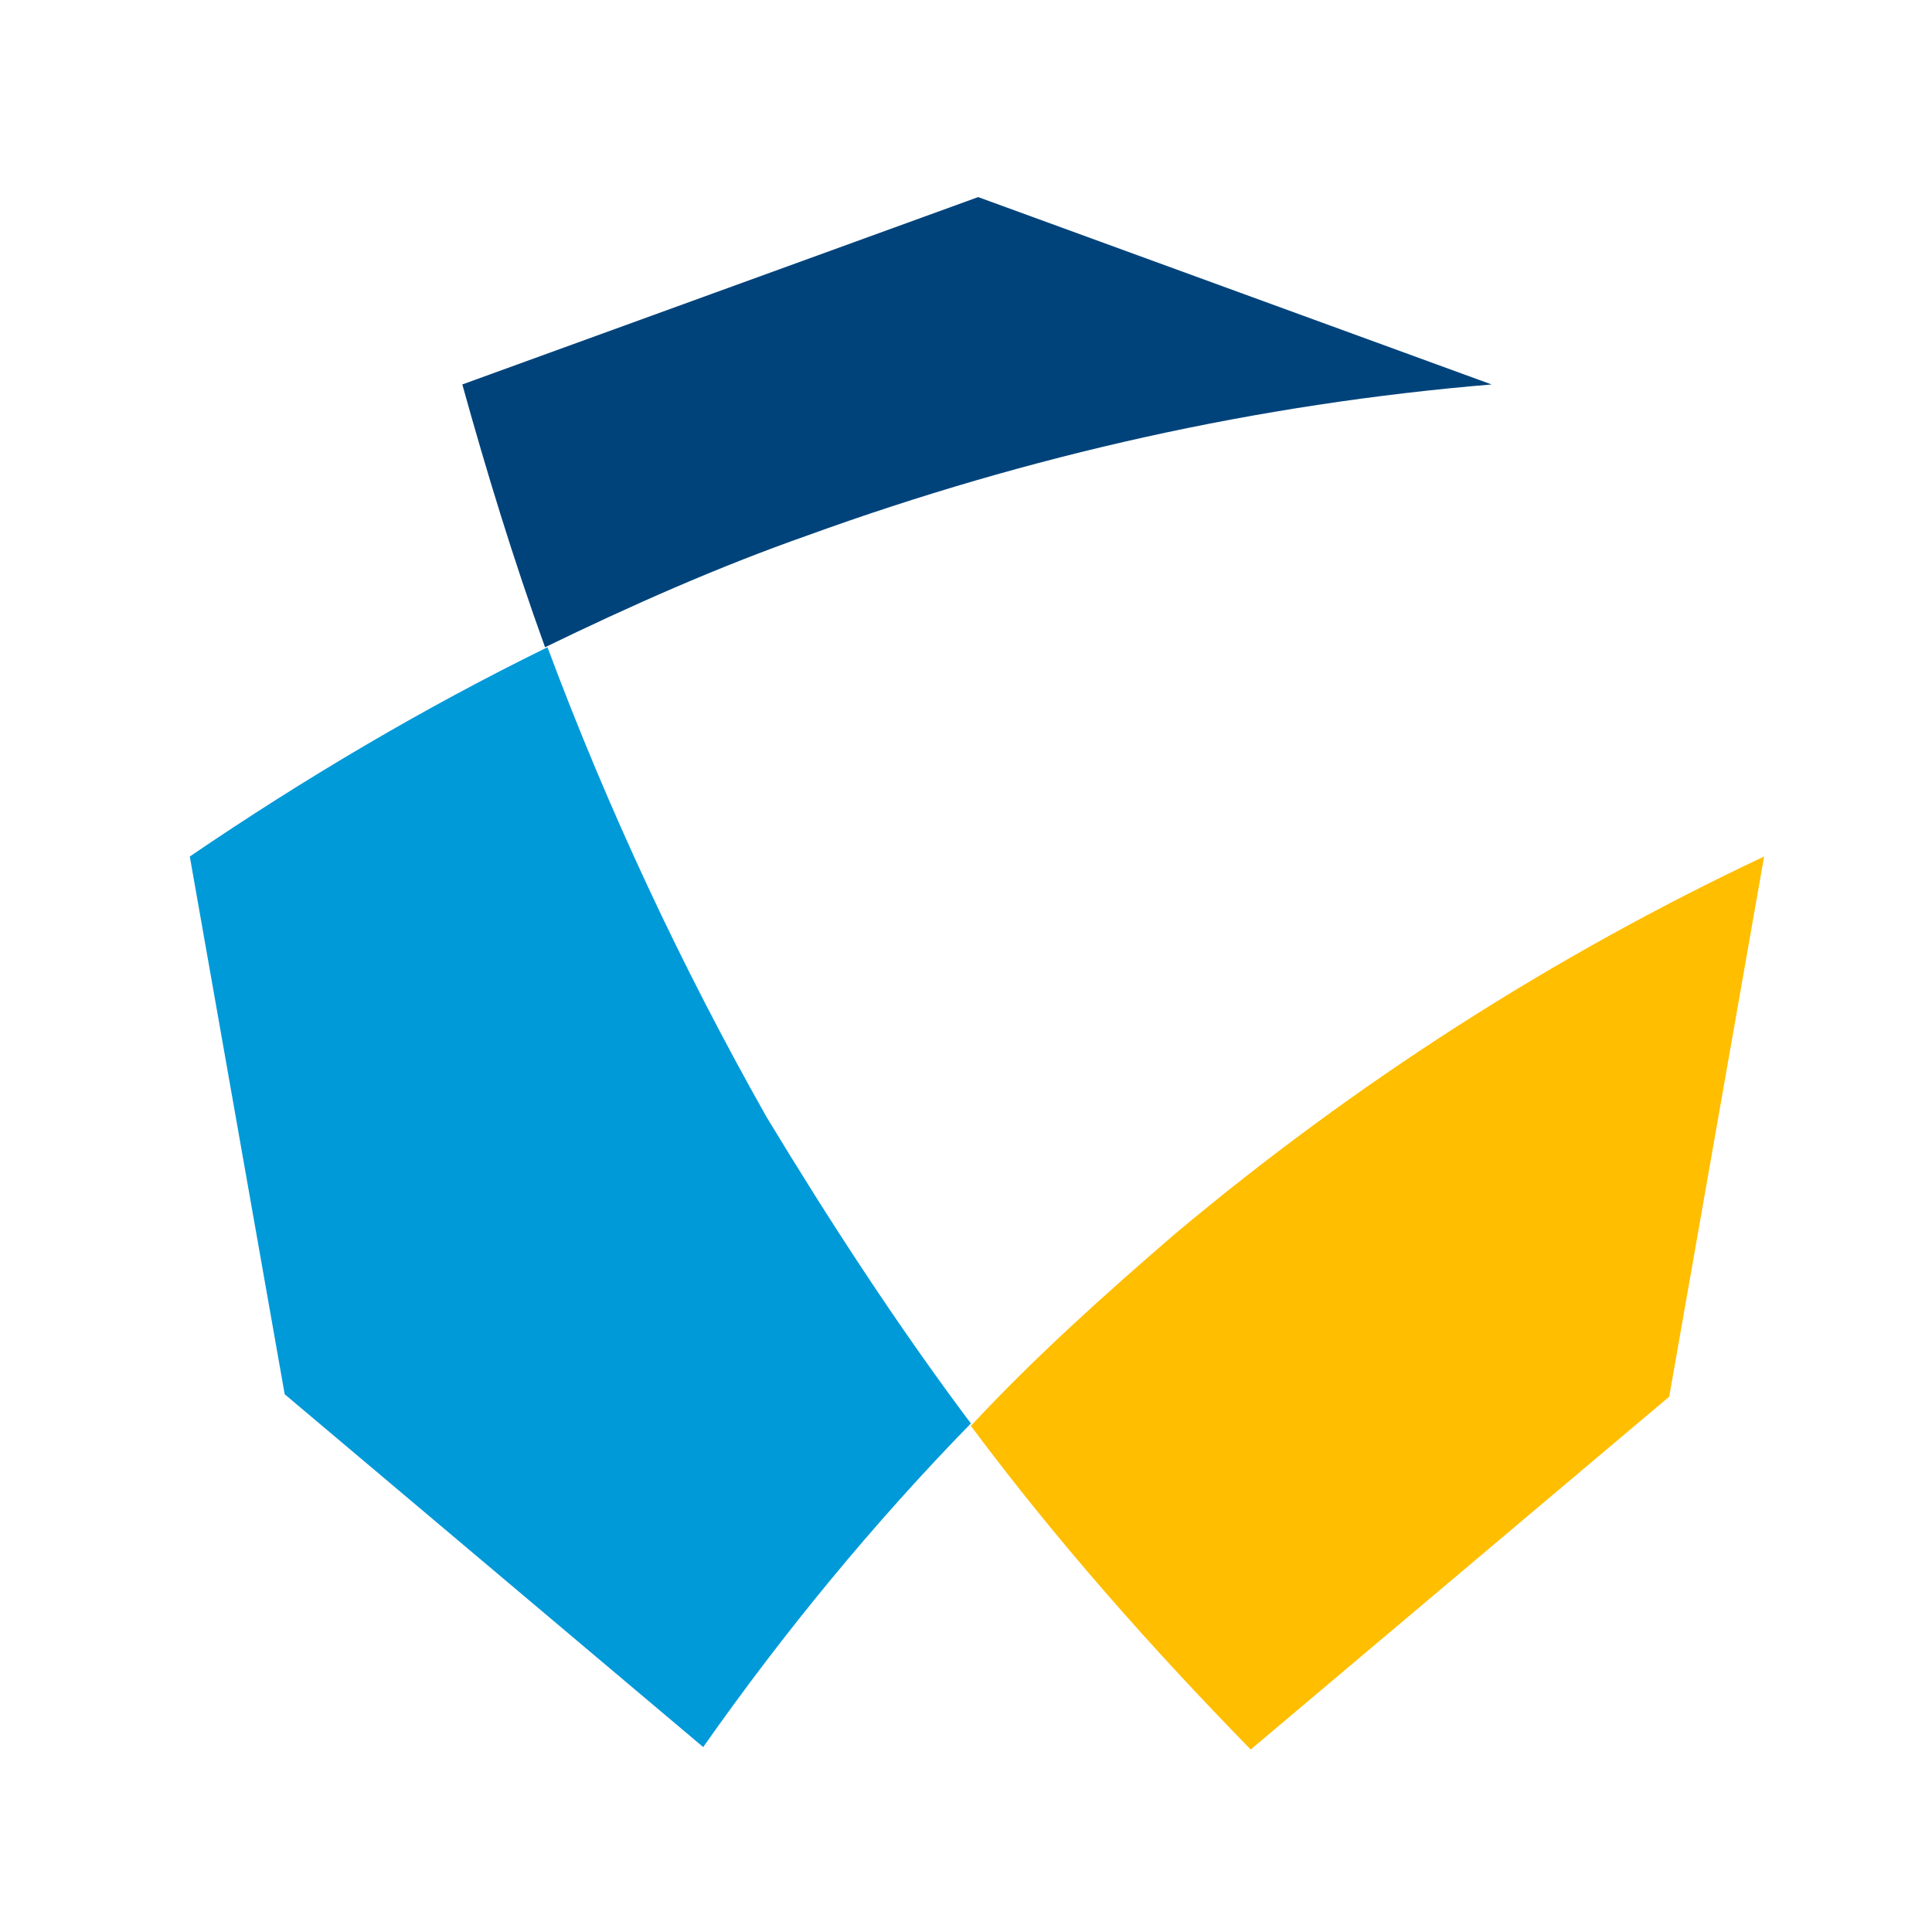
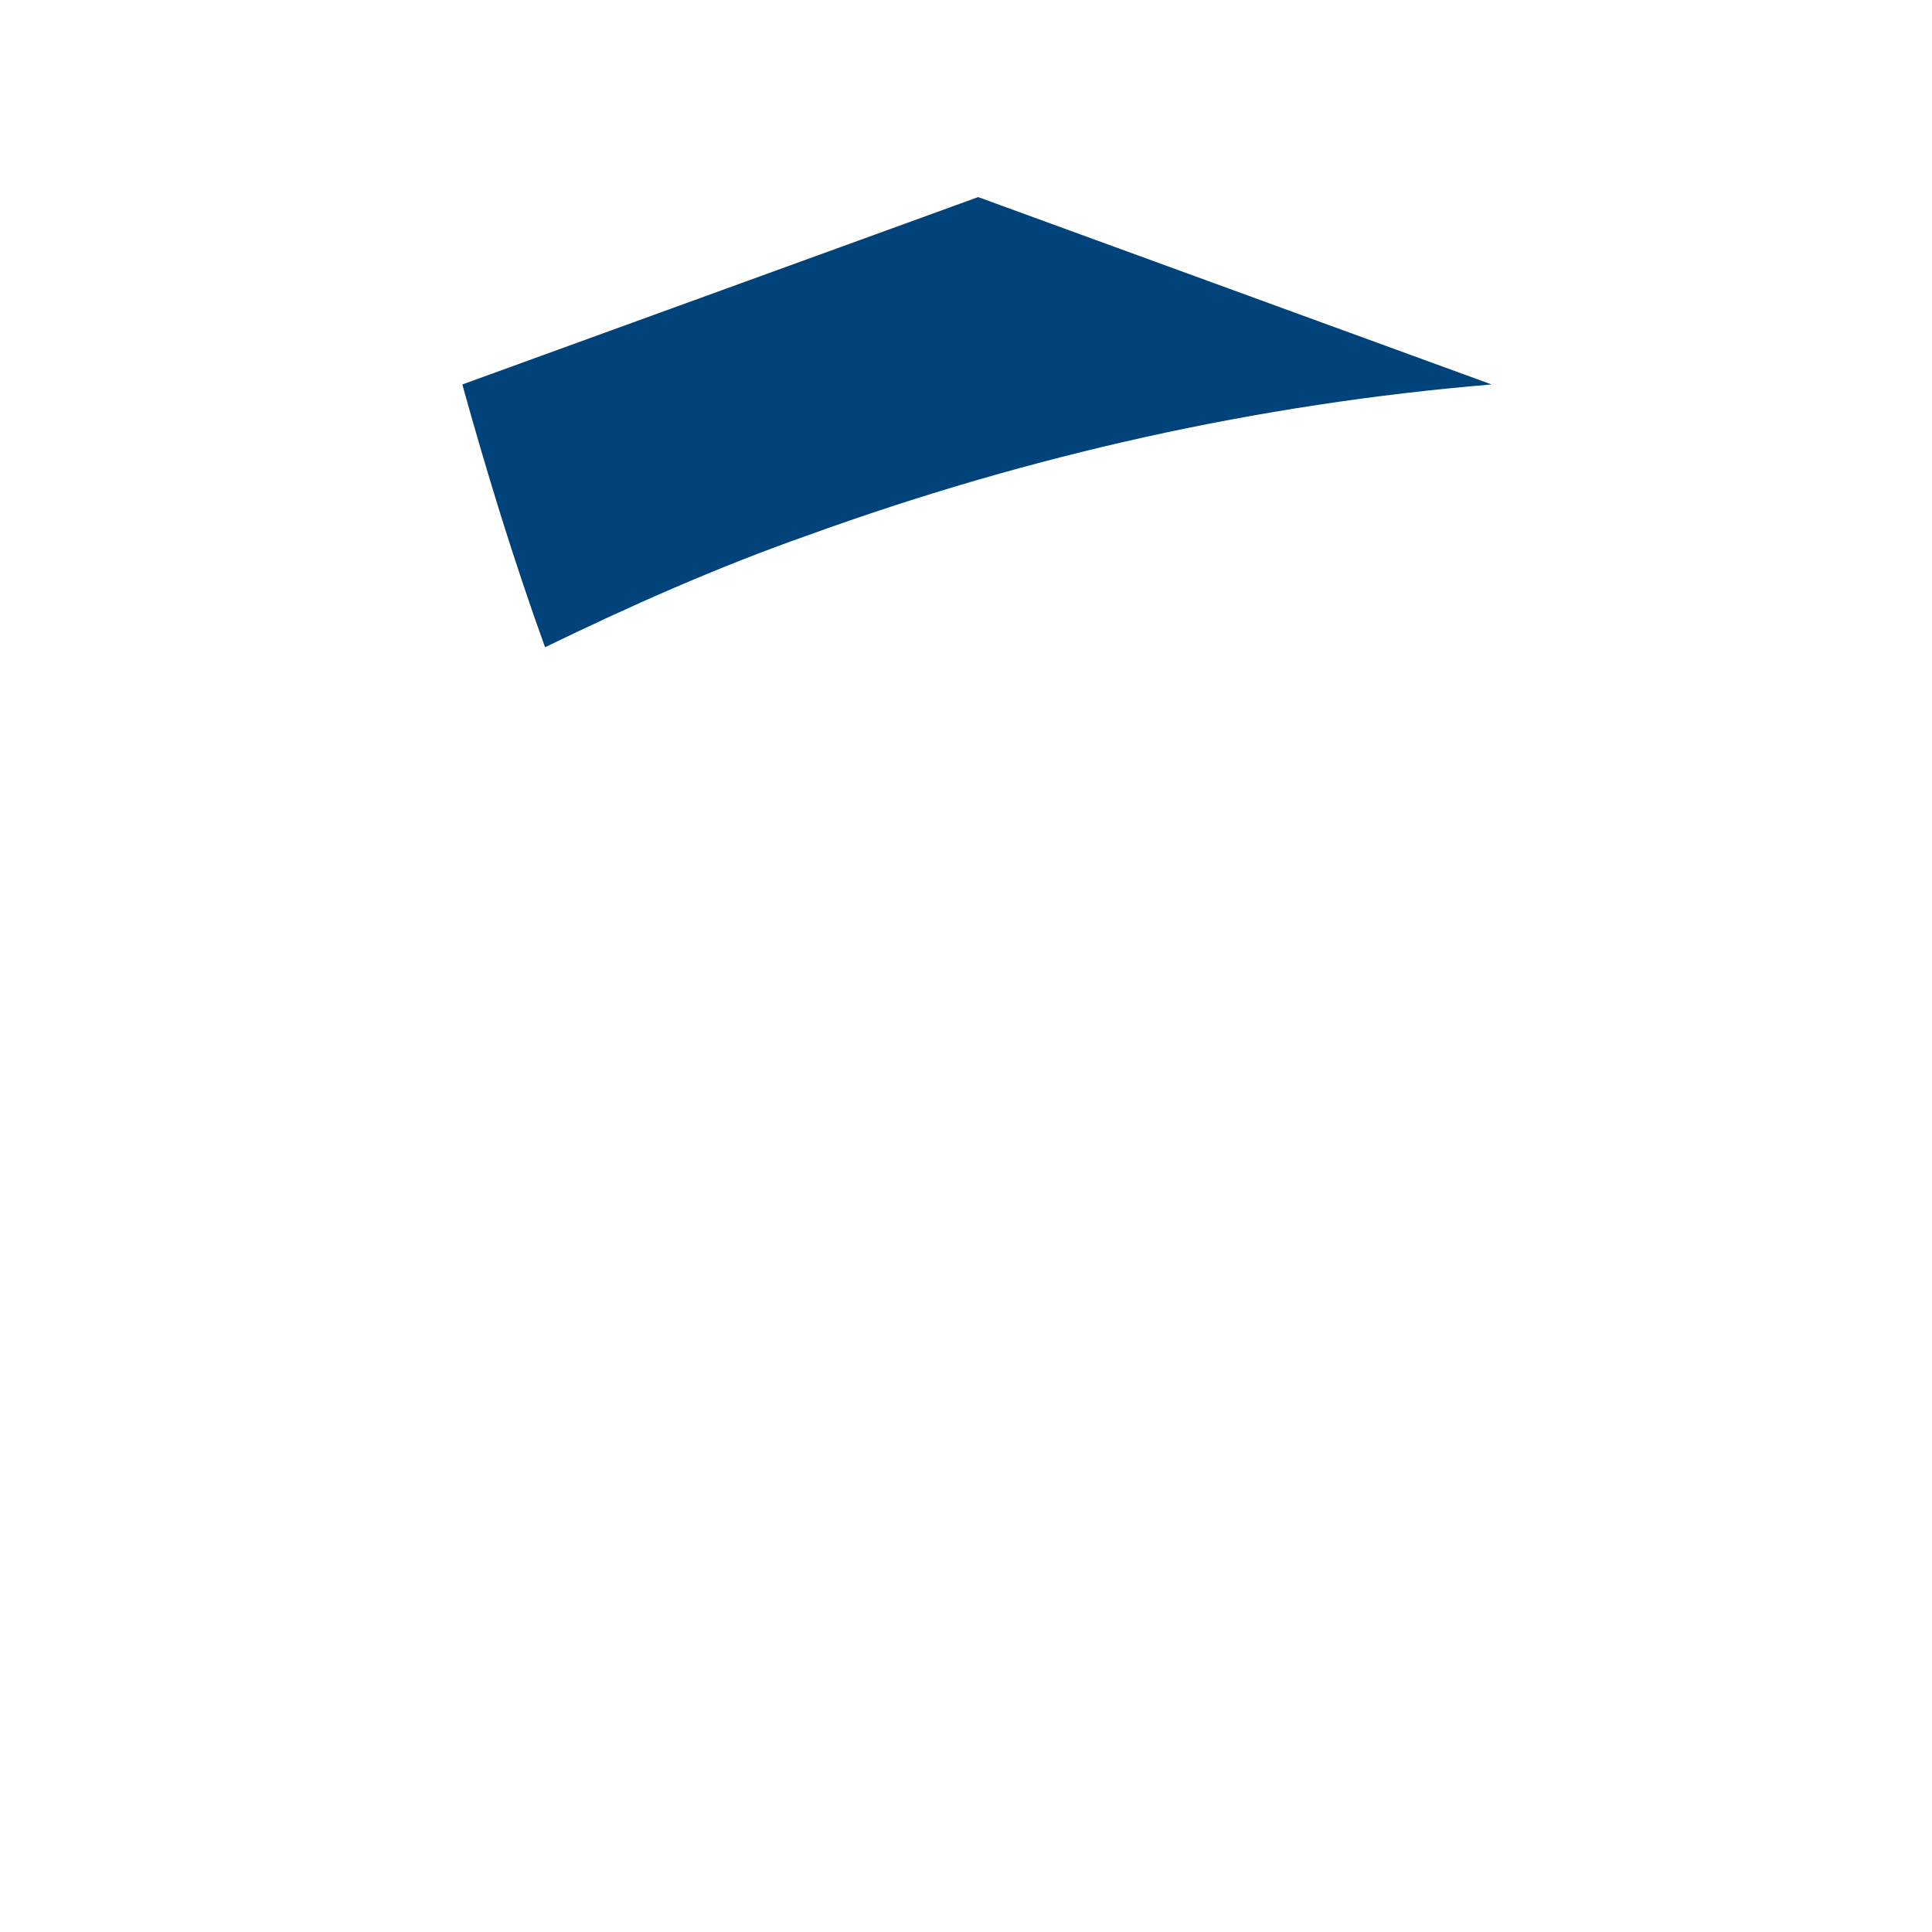
<svg xmlns="http://www.w3.org/2000/svg" version="1.1" id="Layer_1" x="0px" y="0px" viewBox="0 0 79.4 79.4" style="enable-background:new 0 0 79.4 79.4;" xml:space="preserve">
  <style type="text/css">
	.st0{fill:#00437B;}
	.st1{fill:#FFBE00;}
	.st2{fill:#009AD9;}
</style>
  <title>icon_icon_solid_TrimbConn_Connected_lightbg_24-48-96</title>
  <g id="Layer_1_1_">
    <g id="_Group_">
      <path class="st0" d="M61.3,15.8L40.2,8.1L19,15.8c1,3.6,2.1,7.2,3.4,10.8c3.5-1.7,7.1-3.3,10.8-4.6C42.3,18.7,51.7,16.6,61.3,15.8    " />
-       <path class="st1" d="M48.3,50.7c-2.9,2.5-5.8,5.1-8.4,7.9c3.5,4.7,7.4,9.1,11.5,13.3l17.2-14.5l3.9-22.2    C63.8,39.3,55.7,44.5,48.3,50.7" />
-       <path class="st2" d="M22.5,26.6c-5.1,2.5-10,5.4-14.7,8.6l3.9,22.1l17.2,14.5c3.3-4.7,7-9.2,11-13.3c-3-4-5.8-8.3-8.4-12.6    C28,39.7,25,33.3,22.5,26.6" />
    </g>
  </g>
</svg>